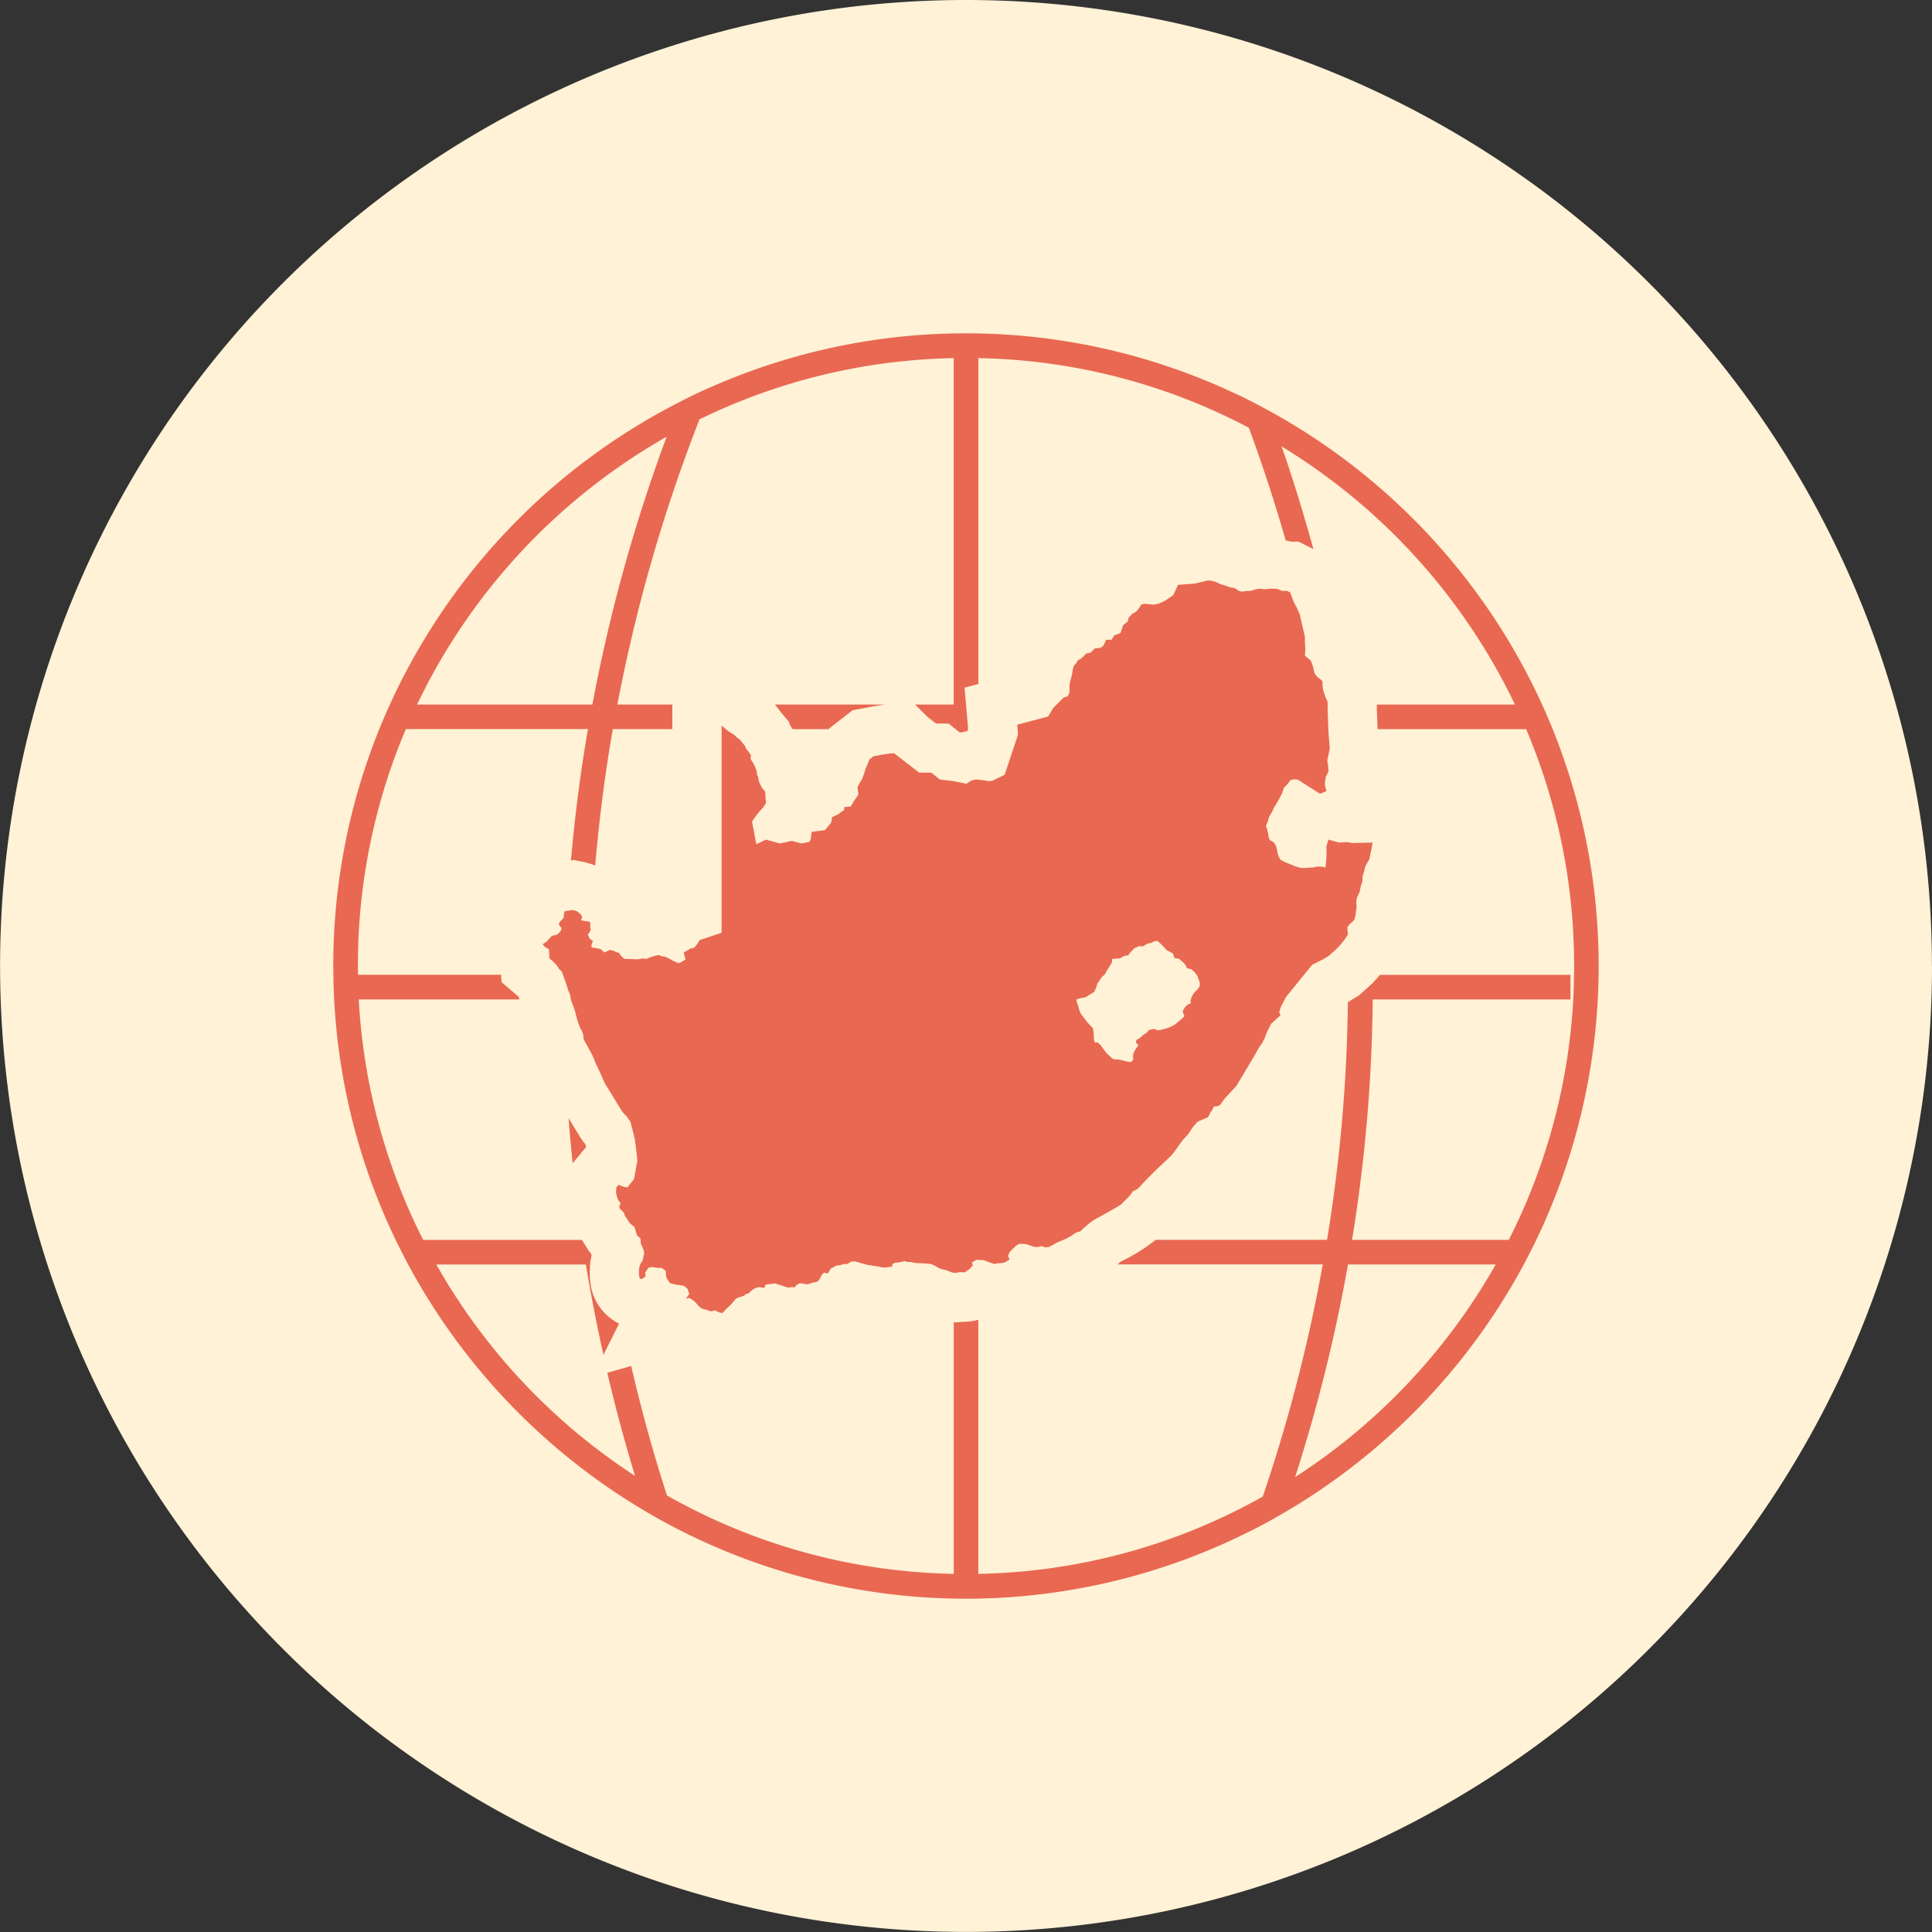
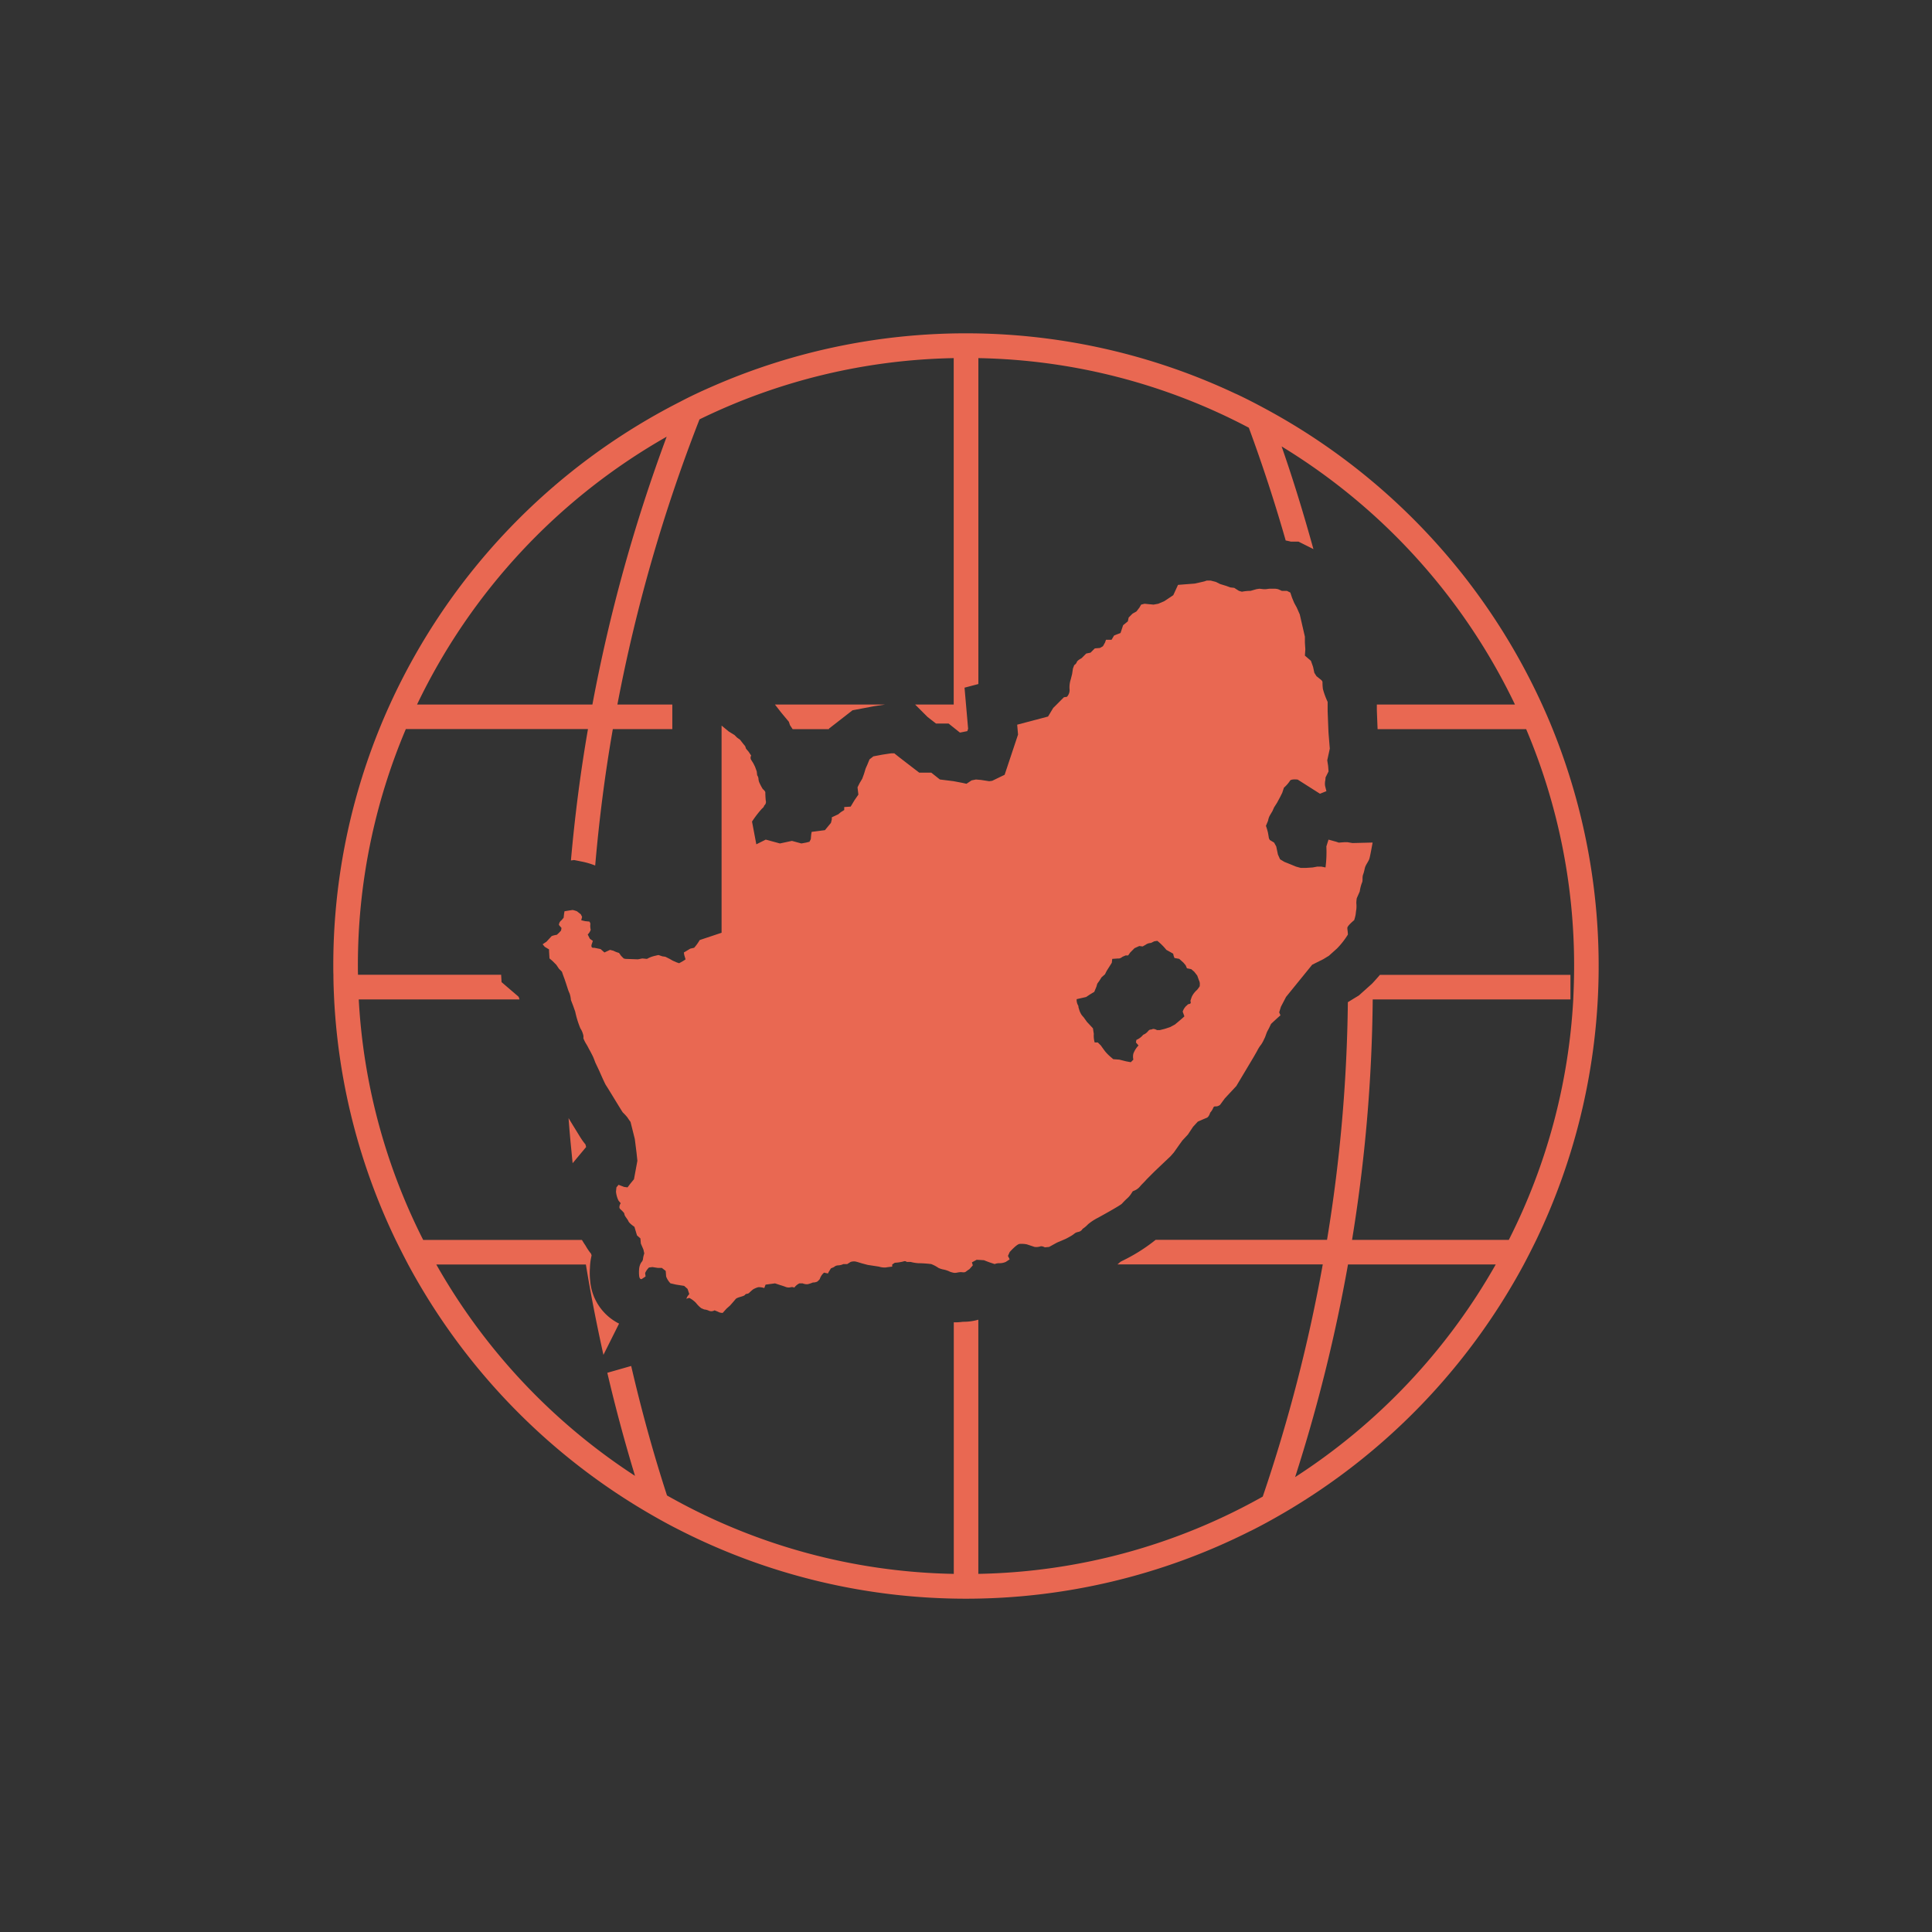
<svg xmlns="http://www.w3.org/2000/svg" width="170.007" height="170.006" viewBox="0 0 170.007 170.006">
  <rect x="0" y="0" width="170.007" height="170.006" fill="#333333" stroke="none" />
  <defs>
    <clipPath id="clip-path">
      <rect id="Rectangle_955" data-name="Rectangle 955" width="111.352" height="111.352" fill="none" />
    </clipPath>
  </defs>
  <g id="Group_618" data-name="Group 618" transform="translate(-1021.471 -5651.787)">
-     <path id="Path_1584" data-name="Path 1584" d="M170.007,85A85,85,0,1,1,85,0a85,85,0,0,1,85,85" transform="translate(1021.471 5651.787)" fill="#fff2d6" />
    <g id="SpuothAfrica" transform="translate(1050.799 5681.114)">
      <g id="Group_571" data-name="Group 571">
        <g id="Group_570" data-name="Group 570" clip-path="url(#clip-path)">
          <path id="Path_1452" data-name="Path 1452" d="M20.446,65.919c-.171-.226-.28-.4-.969-1.532l-.345-.566c.094,1.325.225,2.647.357,3.968l.527-.633.189-.226.472-.567-.054-.22c-.058-.069-.119-.144-.177-.224" transform="translate(1.571 5.242)" fill="#e96852" />
          <path id="Path_1453" data-name="Path 1453" d="M107.3,34.834c-.292-.725-.606-1.45-.931-2.164A55.968,55.968,0,0,0,82.307,6.8c-.952-.519-1.9-1.017-2.878-1.472h-.011a55.617,55.617,0,0,0-46.164-.606c-.92.4-1.84.833-2.727,1.3A55.937,55.937,0,0,0,4.978,32.67c-.325.714-.638,1.439-.931,2.164A55.389,55.389,0,0,0,0,55.676c0,.26,0,.519.011.779,0,.725.032,1.45.065,2.164A55.352,55.352,0,0,0,5.486,79.775c.357.725.725,1.45,1.1,2.164a56.093,56.093,0,0,0,20.972,21.773c.92.541,1.85,1.06,2.814,1.547a55.571,55.571,0,0,0,50.341.13h.011c.974-.487,1.915-1.006,2.846-1.547a56.091,56.091,0,0,0,21.188-21.9c.379-.714.747-1.439,1.1-2.164A55.679,55.679,0,0,0,107.3,34.834M29.337,9.1A143.151,143.151,0,0,0,22.8,32.67H7.369A53.855,53.855,0,0,1,29.337,9.1m55.3,91.549a142.345,142.345,0,0,0,4.653-18.71h13a53.84,53.84,0,0,1-17.65,18.71m18.807-20.874h-13.8a138.881,138.881,0,0,0,1.818-21.156h17.4V56.455H92.1c-.172.2-.353.407-.554.625l-.141.151-.154.139-.717.642-.288.258-.33.2-.49.3-.149.092a137.5,137.5,0,0,1-1.832,20.909H72.366a15.371,15.371,0,0,1-2.983,1.872l-.013.009-.049.025-.054.028c-.089.083-.177.157-.265.23H87.069a140.639,140.639,0,0,1-5.281,20.431,52.994,52.994,0,0,1-25.028,6.8V86.8a4.625,4.625,0,0,1-1.286.183h-.062a5.266,5.266,0,0,1-.712.05c-.036,0-.07-.006-.1-.006v22.14h0a53.051,53.051,0,0,1-25.235-6.9C28.14,98.5,27.1,94.694,26.213,90.872l-2.1.6q1.066,4.558,2.438,9.07a53.735,53.735,0,0,1-17.487-18.6H22.227c.433,2.66.959,5.311,1.544,7.953l1.376-2.751a4.619,4.619,0,0,1-2.541-3.764,6.044,6.044,0,0,1-.021-1.138,5.1,5.1,0,0,1,.144-1.092L22.686,81a4.756,4.756,0,0,1-.493-.727c-.078-.111-.173-.253-.271-.424-.021-.023-.032-.047-.051-.07H7.91A53.191,53.191,0,0,1,2.24,58.619H16.387c-.022-.067-.044-.135-.065-.2l-.039-.058-.076-.065-1.4-1.2-.038-.647H2.175c-.011-.26-.011-.519-.011-.779a53.273,53.273,0,0,1,4.22-20.842H22.411c-.667,3.838-1.159,7.7-1.5,11.563l.275-.04.727.146a6.755,6.755,0,0,1,1.133.338c.347-4.015.854-8.021,1.552-12.006h5.235V32.67H25A141.546,141.546,0,0,1,32.226,7.575,53.12,53.12,0,0,1,54.594,2.186h0V32.67H51.2l1.089,1.09c.155.121.426.333.747.58h1.106l.987.789.041.005.154-.031.378-.076.089-.017.07-.212-.315-3.613,1.218-.321V2.186a53.008,53.008,0,0,1,23.8,6.125q1.815,4.923,3.243,9.923c.145.026.294.057.448.1h.68l.913.457.3.151.1.052c-.841-3.03-1.755-6.048-2.8-9.038A53.823,53.823,0,0,1,103.982,32.67H91.828v.436c.005.249.05,1.342.066,1.728h13.073a53.273,53.273,0,0,1,4.22,20.842c0,1-.032,1.98-.076,2.954a53.14,53.14,0,0,1-5.67,21.145" transform="translate(0 0)" fill="#e96852" />
          <path id="Path_1454" data-name="Path 1454" d="M40.677,32.3l.9-.7.34-.264.822-.641,1.025-.195.792-.15.084-.016.083-.013.755-.113.123-.019H35.914l.338.434.22.282.142.171.523.628.1.3.182.273.051.077h3.186Z" transform="translate(2.95 2.48)" fill="#e96852" />
          <path id="Path_1455" data-name="Path 1455" d="M88.29,43.207l-.452-.076h-.264l-.491.038-.226-.076-.68-.188-.189.6a10.582,10.582,0,0,1-.075,1.849l-.378-.076H85.2l-.416.076-.566.038h-.49l-.416-.114-.453-.188-.566-.227-.378-.226-.188-.416-.151-.716-.188-.34-.378-.227-.076-.15-.076-.453a4.919,4.919,0,0,0-.188-.642l.188-.452a1.606,1.606,0,0,1,.114-.378c.076-.152.264-.453.264-.453l.151-.34.264-.414.264-.491.189-.378.15-.452a3.079,3.079,0,0,0,.528-.6c.076-.189.68-.114.68-.114l1.963,1.246.566-.226-.113-.453a1.351,1.351,0,0,1,0-.416,1.917,1.917,0,0,0,.038-.34l.264-.528-.038-.49-.076-.491L86.29,34.9l-.114-1.4s-.076-1.813-.076-2v-.717a6.849,6.849,0,0,1-.416-1.132,4.587,4.587,0,0,1-.037-.6c0-.113-.151-.226-.151-.226l-.378-.3-.188-.3-.114-.528-.188-.529-.529-.452.038-.567-.038-.566V25.05l-.452-1.963-.264-.6-.227-.416-.188-.453-.151-.452-.3-.151h-.452s-.227-.113-.34-.15a1.212,1.212,0,0,0-.3-.038h-.453l-.3.038h-.226l-.34-.038-.264.038-.529.15a3.854,3.854,0,0,0-.754.076l-.265-.076-.414-.264-.34-.038-.416-.15-.49-.151-.378-.188-.453-.114h-.34l-.226.076-.831.188-1.472.114-.416.906-.792.529-.529.226-.414.076-.416-.038-.378-.038-.3.076-.151.264-.264.34-.34.188-.34.34-.075.34-.416.34-.226.68-.567.226-.226.378h-.49l-.076.226-.189.34-.264.152-.452.038-.189.188-.188.188-.378.076-.188.189-.227.226s-.378.188-.414.34a.546.546,0,0,1-.227.264l-.113.3-.076.491-.114.452a2.294,2.294,0,0,0-.113.831.871.871,0,0,1-.227.716l-.264.038-.528.529-.416.414-.453.755-2.717.717.076.868L57.677,37.2l-1.094.529-.265.037-.716-.113-.453-.038-.378.076-.452.3-.34-.076-.793-.152-1.208-.15-.755-.6H50.165s-2.076-1.585-2.189-1.7h-.3l-.755.114-.792.15-.34.264L45.6,36.3l-.151.34-.15.49-.152.416-.226.378-.189.378.076.642-.34.49-.34.566-.566.038V40.3l-.3.188-.226.188-.567.265v.188l-.075.3-.529.642-1.17.152-.038.226-.038.416-.114.226-.3.076-.414.075-.831-.226-1.057.226-1.246-.339-.83.414-.378-2a9.142,9.142,0,0,1,.868-1.132c.265-.226.114-.189.265-.34a.4.4,0,0,0,.075-.378s-.038-.378-.038-.717c0-.113-.226-.3-.226-.3a4.24,4.24,0,0,1-.264-.49.983.983,0,0,1-.114-.416.6.6,0,0,0-.113-.3l-.038-.34-.151-.416-.15-.3-.189-.3a.368.368,0,0,1,0-.378l-.226-.34-.226-.264-.076-.226-.188-.226-.265-.34-.264-.189-.226-.226-.491-.3-.642-.528V51.1l-1.925.642a4.117,4.117,0,0,1-.49.68l-.34.076-.566.34.038.226.113.378-.226.15-.34.189L28.8,53.7l-.34-.15L28.2,53.4l-.377-.188-.265-.038-.339-.114s-.378.076-.6.152a2.358,2.358,0,0,0-.414.188l-.416-.038-.378.076L24.308,53.4l-.151-.038-.226-.226-.189-.264a2.192,2.192,0,0,1-.49-.189l-.3-.076-.491.227-.34-.3-.566-.114s-.3.076-.226-.264l.113-.34-.264-.188-.188-.378a.96.96,0,0,0,.264-.416,1.423,1.423,0,0,1-.038-.453c.038-.113-.076-.264-.076-.264l-.377-.038L20.42,50l.075-.3-.113-.226-.34-.264a2.507,2.507,0,0,0-.378-.114l-.264.038-.453.076-.038.226-.038.34L18.683,50a.539.539,0,0,0-.226.414l.226.264-.038.227a3.31,3.31,0,0,1-.378.378,1.819,1.819,0,0,0-.452.113l-.453.491-.34.226.189.226.377.227v.15l.038.642.264.226.34.34.227.34.264.265s.113.339.188.528.34,1.019.34,1.019a3.59,3.59,0,0,0,.151.378,2.425,2.425,0,0,1,.113.566l.189.49.188.529a8.361,8.361,0,0,0,.453,1.472,1.7,1.7,0,0,1,.226.491.733.733,0,0,1,.038.377,3.113,3.113,0,0,0,.264.529,4.6,4.6,0,0,1,.226.414c.114.189.265.491.34.642s.227.567.227.567l.34.716s.49,1.133.6,1.284,1.359,2.227,1.472,2.377a4.926,4.926,0,0,1,.416.453,4.185,4.185,0,0,0,.264.378l.378,1.51.076.6.075.6.076.717-.3,1.623-.34.416-.226.3-.3-.038-.491-.189-.188.227-.038.378a2.292,2.292,0,0,0,.226.792l.189.226a.631.631,0,0,0-.114.34c0,.189.114.152.416.529l.038.15c.038.151.264.378.34.566s.528.491.528.491l.226.755.3.264.038.452.227.529.075.34a2.393,2.393,0,0,0-.113.49.524.524,0,0,1-.151.3,1.3,1.3,0,0,0-.188.566,3.165,3.165,0,0,0,0,.6c.038.377.226.3.226.3l.34-.227-.038-.3a1.493,1.493,0,0,1,.34-.49l.3-.038.491.076h.34l.34.264.037.49a1.751,1.751,0,0,0,.378.6l.491.113.717.114.3.264.15.453-.15.188-.114.226.264-.075a2.2,2.2,0,0,1,.6.452,2.41,2.41,0,0,0,.453.453l.264.113a1.18,1.18,0,0,1,.416.114.546.546,0,0,0,.49-.038l.189.076c.188.076.15.076.264.114a1.016,1.016,0,0,0,.264.037l.34-.377.3-.265s.34-.377.49-.566.717-.226.831-.378.226-.038.378-.188a4.527,4.527,0,0,1,.34-.3,1.954,1.954,0,0,1,.452-.189,1.421,1.421,0,0,1,.529.076l.113-.3.831-.113.452.15s.265.076.453.151a.739.739,0,0,0,.49.037.426.426,0,0,1,.3.038,1.259,1.259,0,0,1,.453-.377H39.9a.958.958,0,0,0,.453.075,2.941,2.941,0,0,0,.452-.15.9.9,0,0,0,.378-.076,1.174,1.174,0,0,0,.227-.226,1.233,1.233,0,0,1,.377-.567l.34.076.076-.15.189-.3.264-.114a.575.575,0,0,1,.378-.151,1.174,1.174,0,0,0,.452-.113h.34l.3-.189a.971.971,0,0,1,.416-.038c.188.038.528.151.528.151l.566.151s.755.113.981.15a1.766,1.766,0,0,0,.6.076c.188-.038.566-.076.566-.076v-.188l.226-.152a4.013,4.013,0,0,0,.755-.114.282.282,0,0,1,.3.038h.34a3.336,3.336,0,0,0,.68.114,10,10,0,0,1,1.132.076,3.082,3.082,0,0,1,.642.34,1.9,1.9,0,0,0,.491.15,2.265,2.265,0,0,1,.528.189,2.413,2.413,0,0,0,.264.075c.264.076.453-.075.793-.037s.264-.038.642-.265l.3-.34-.076-.264.416-.226.642.038.188.076c.189.075.3.113.3.113l.453.151a1.079,1.079,0,0,1,.452-.076,1.379,1.379,0,0,0,.529-.114l.34-.226-.151-.3.151-.34s.6-.68.868-.717a2.353,2.353,0,0,1,.642.038l.68.226a1.216,1.216,0,0,0,.49-.037c.151-.076.416.075.416.075l.378-.038.68-.377.792-.34s.378-.189.6-.34.188-.189.49-.264a.527.527,0,0,0,.378-.265,2.729,2.729,0,0,0,.49-.414,4.618,4.618,0,0,1,.869-.567s2-1.094,2.113-1.246a6,6,0,0,1,.491-.49,2.064,2.064,0,0,0,.34-.416c.15-.226.075-.15.226-.226a1.26,1.26,0,0,0,.528-.378c.227-.264.227-.226.6-.642l.6-.6c.188-.189,1.472-1.4,1.472-1.4l.3-.34.453-.642.3-.416.49-.528.453-.68.414-.452s.6-.265.793-.34.3-.453.3-.453a1.4,1.4,0,0,0,.264-.416c.114-.264.227,0,.6-.264l.416-.566.491-.528.528-.567,1.51-2.529s.264-.452.34-.6a3.051,3.051,0,0,1,.34-.528,3.027,3.027,0,0,0,.264-.491c.114-.188.189-.528.3-.717s.3-.6.3-.6.68-.642.831-.754l-.114-.265.152-.49.452-.868,2.3-2.832.981-.49.491-.3.716-.642a7.106,7.106,0,0,0,.945-1.208c.037-.227,0,0,0-.151s-.038-.264-.038-.453.6-.678.6-.678a4.01,4.01,0,0,0,.113-.416c.038-.189.038-.34.076-.529a2.826,2.826,0,0,0,0-.566,3.014,3.014,0,0,1,.038-.416l.264-.6a3.461,3.461,0,0,1,.189-.754c.113-.227,0-.453.113-.755s.114-.49.189-.68.264-.452.34-.642.3-1.472.3-1.472ZM74.852,55.664c-.038.151.076.038-.114.3s-.15.152-.34.378a1.733,1.733,0,0,0-.264.416l-.113.34s.113.226-.076.264-.114.038-.3.188a1.251,1.251,0,0,0-.3.491l.15.414c-.188.189-.83.717-.83.717l-.416.226-.453.151-.452.114h-.264s-.264-.152-.416-.076-.188-.038-.378.188a1.012,1.012,0,0,1-.416.3,1.5,1.5,0,0,1-.6.453l-.038.226.227.264a2.1,2.1,0,0,0-.453.717,1.123,1.123,0,0,0,0,.529l-.226.226-.416-.076-.3-.076-.3-.075-.528-.038-.265-.227a3.88,3.88,0,0,1-.414-.414c-.152-.189-.416-.567-.416-.567l-.264-.264H65.6a2.11,2.11,0,0,1-.076-.754l-.076-.491-.528-.566-.3-.416a1.809,1.809,0,0,1-.189-.226,2.138,2.138,0,0,1-.15-.3s-.076-.227-.114-.378.114.15-.038-.151a.941.941,0,0,1-.113-.528l.83-.188.34-.227.378-.226.188-.453.076-.264.188-.264.189-.3.3-.264.15-.3.453-.717.038-.34.528-.038c.151.038.378-.15.378-.15l.264-.114h.227l.188-.264.378-.378.414-.188.3.037.264-.15A.81.81,0,0,1,70.549,52l.3-.15.265-.038a5.136,5.136,0,0,1,.792.792l.34.189.264.15a1.448,1.448,0,0,0,.114.378l.416.076.377.34.189.226.114.264.377.076.265.227.264.339.15.416a.7.7,0,0,1,.076.378" transform="translate(1.398 1.651)" fill="#e96852" />
        </g>
      </g>
    </g>
  </g>
</svg>